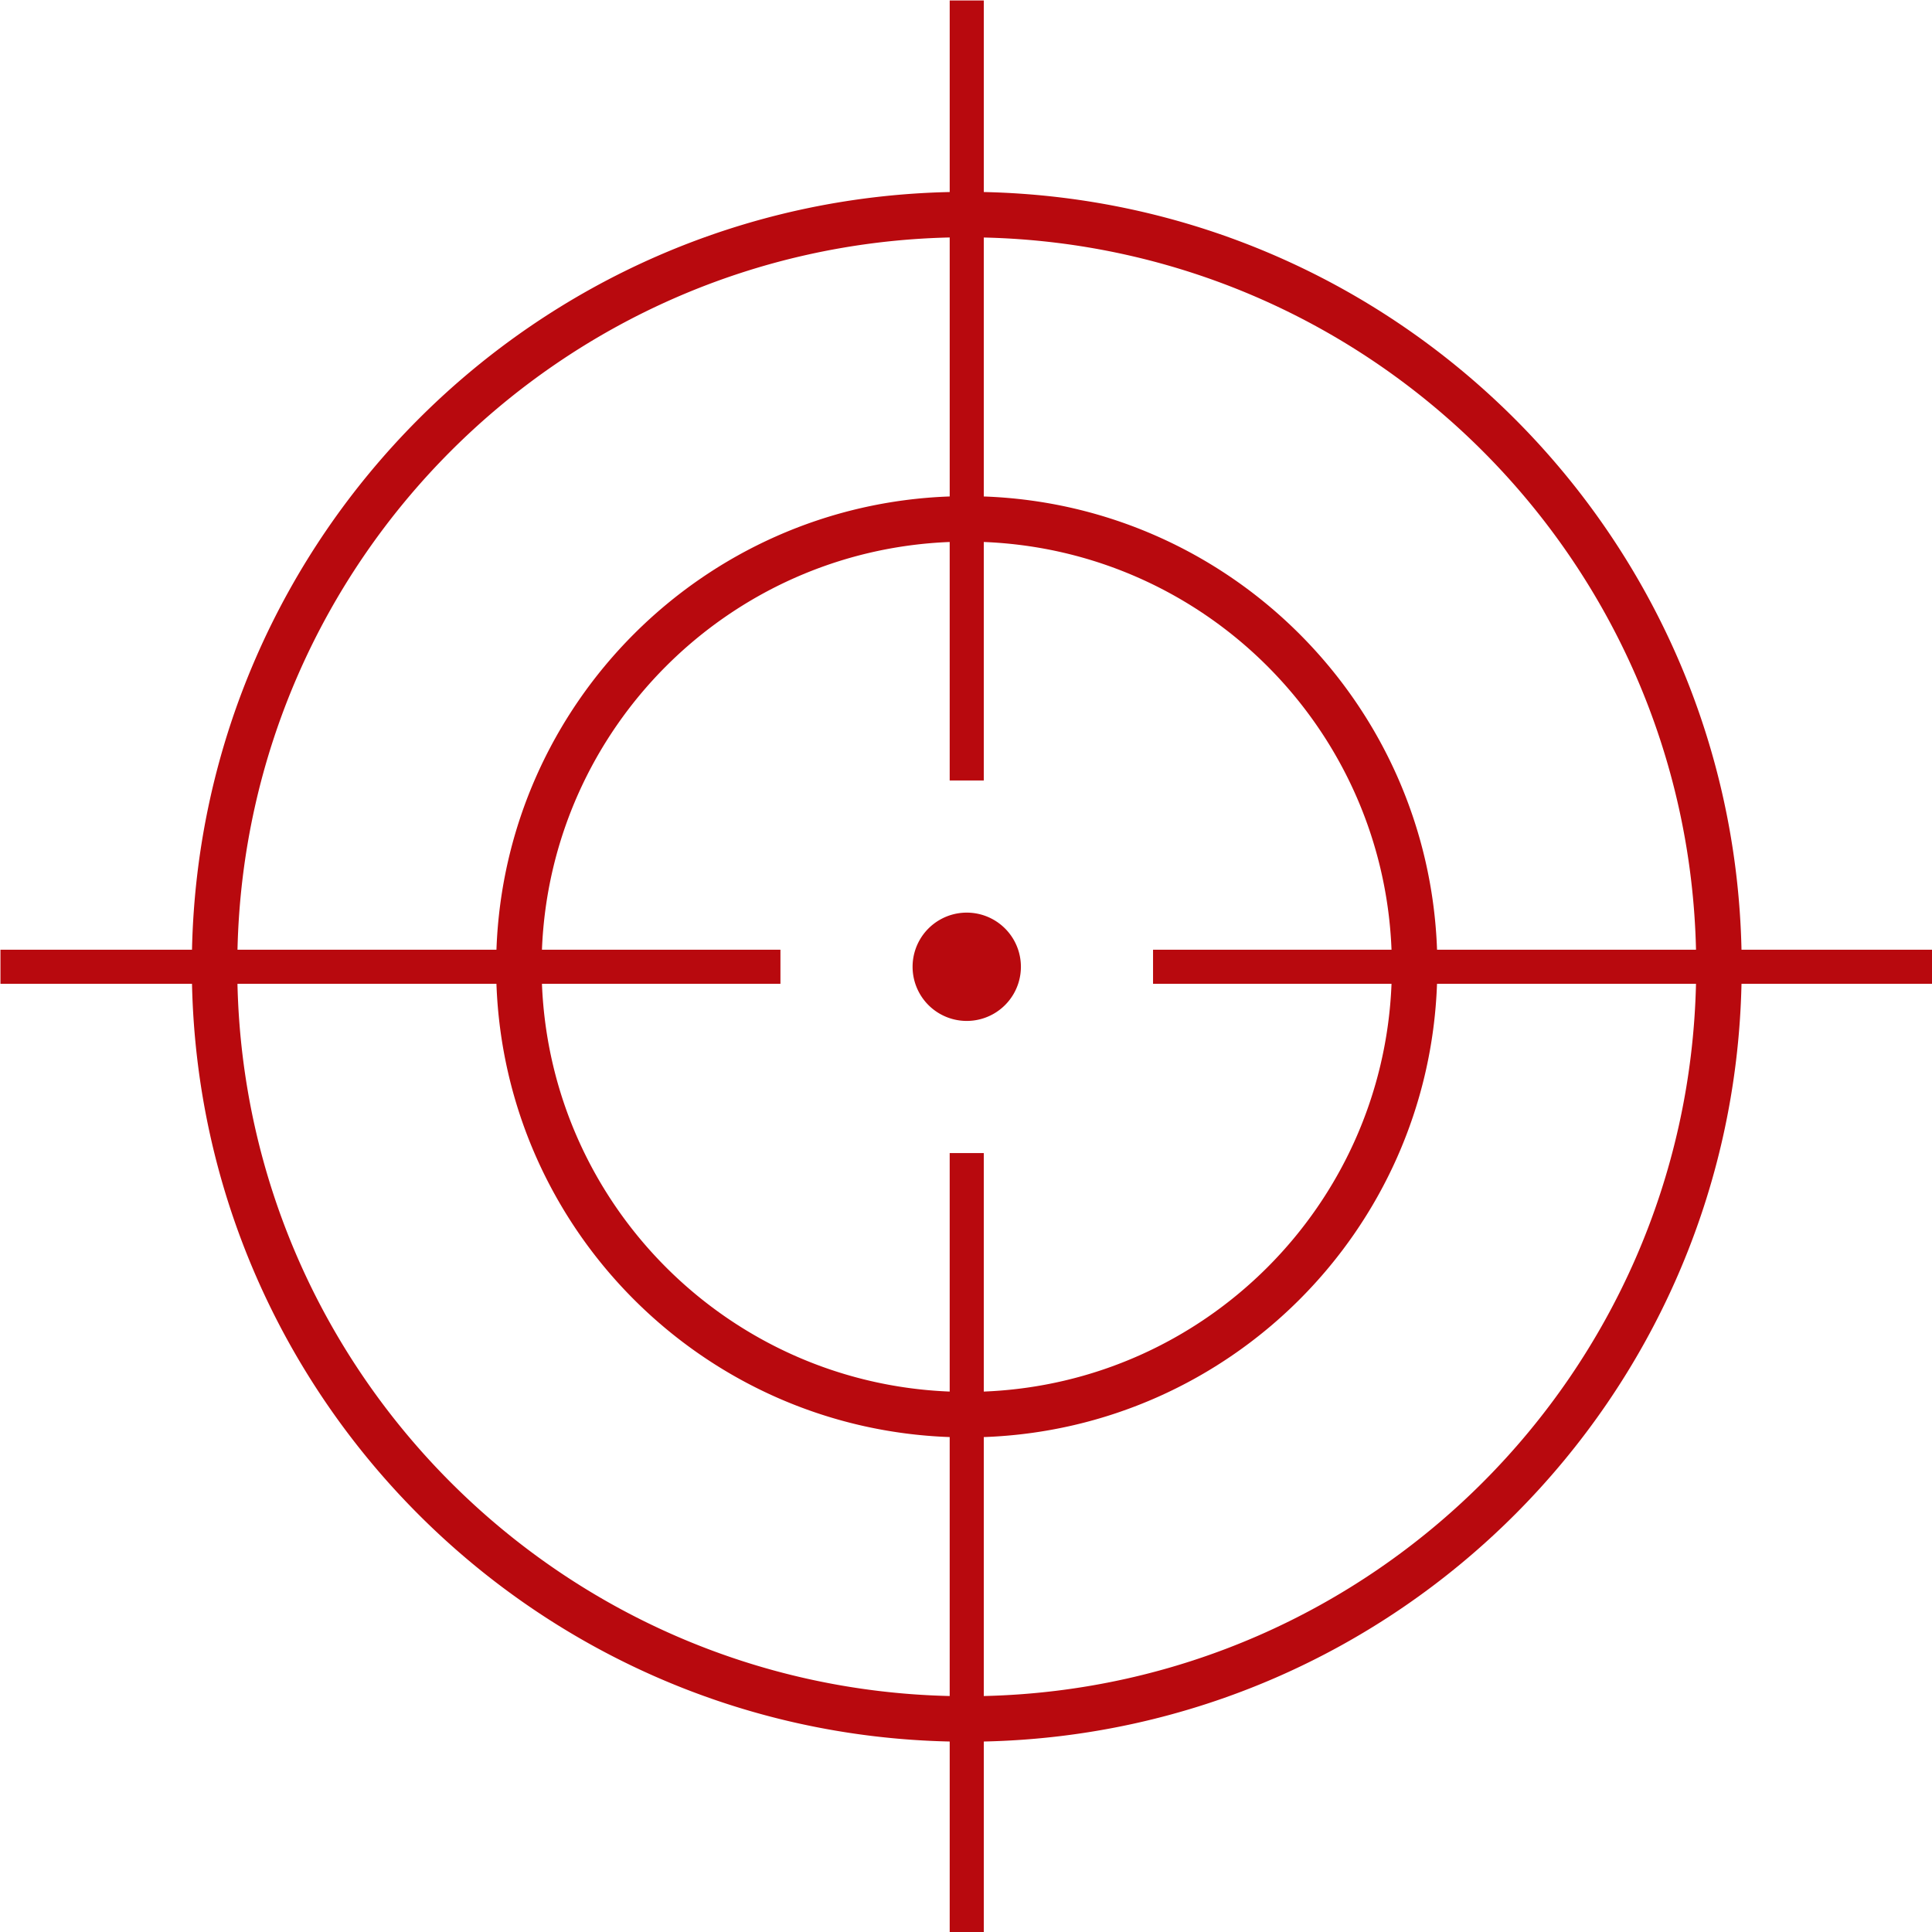
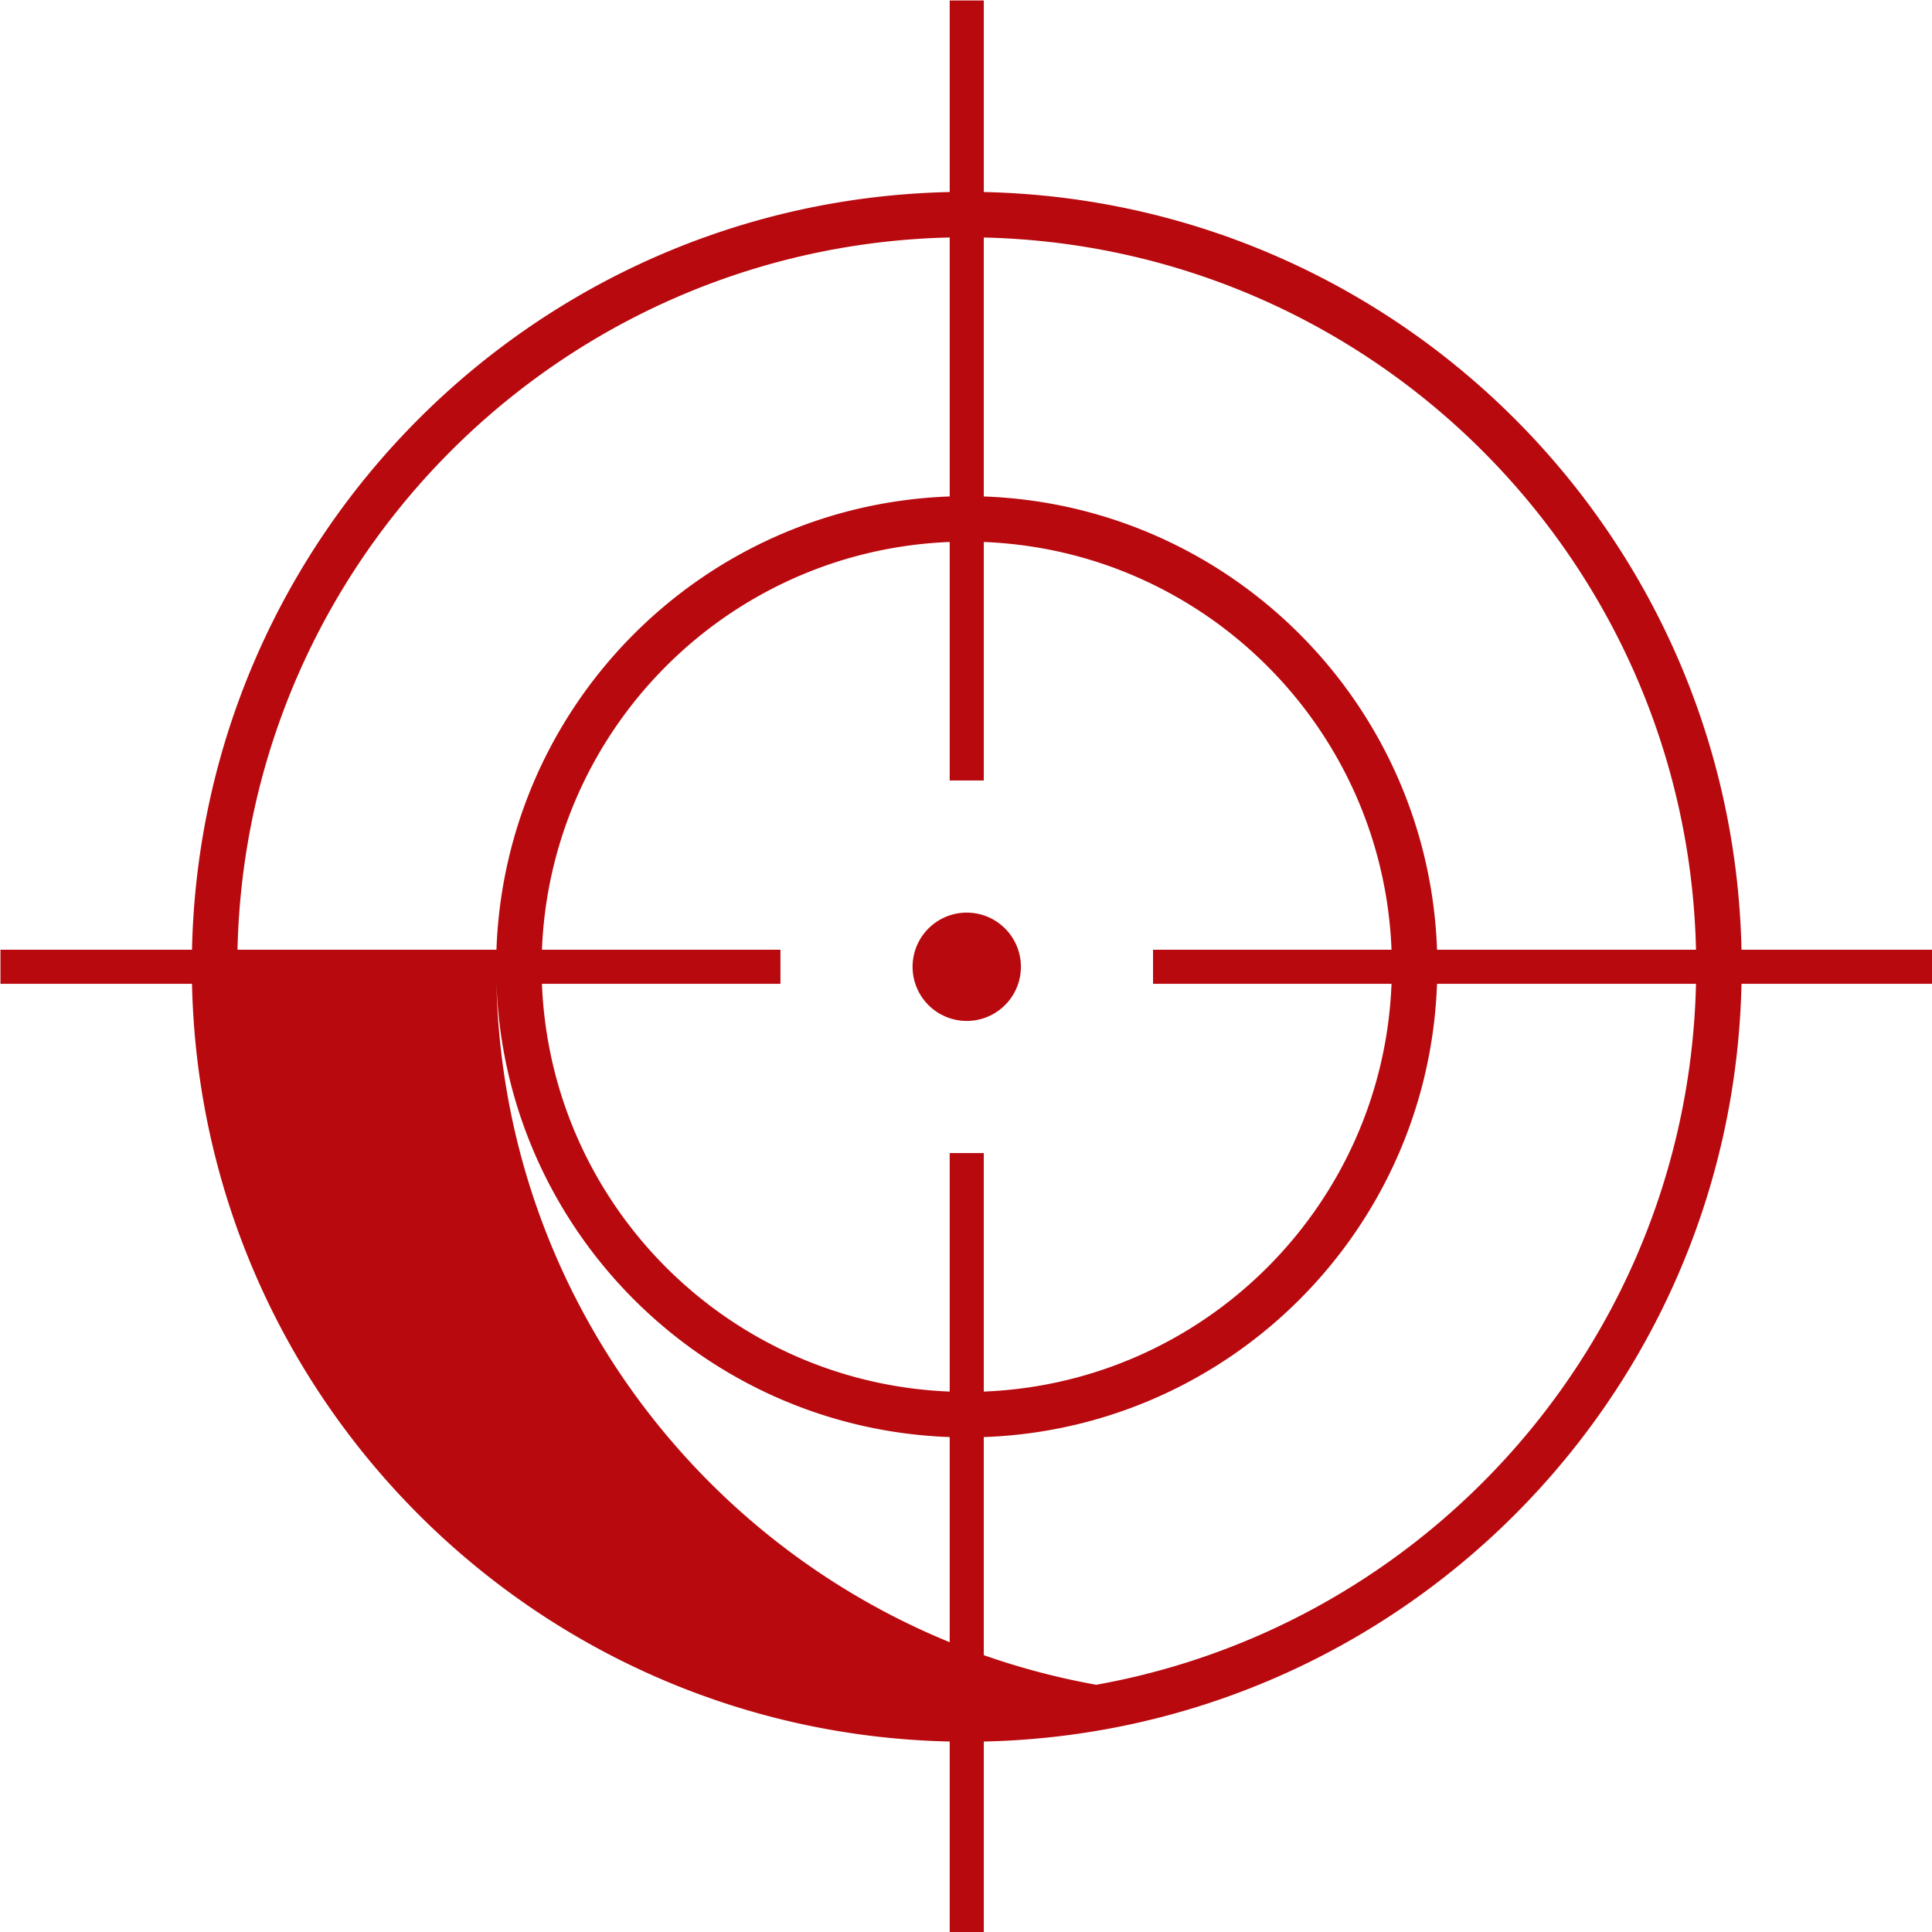
<svg xmlns="http://www.w3.org/2000/svg" fill="none" height="160.6" preserveAspectRatio="xMidYMid meet" style="fill: none" version="1" viewBox="0.7 0.5 160.6 160.6" width="160.6" zoomAndPan="magnify">
  <g id="change1_1">
-     <path d="M145.464 82.282c-.745 34.452-28.53 62.239-62.984 62.984v15.923h-2.835v-15.923c-34.454-.745-62.239-28.53-62.984-62.984H.738v-2.835h15.923c.745-34.454 28.53-62.24 62.984-62.984V.54h2.835v15.923c34.454.745 62.239 28.532 62.984 62.984h15.923v2.835h-15.923Zm-59.9-1.418a4.502 4.502 0 1 1-9.004.001 4.502 4.502 0 0 1 9.004 0Zm-5.92 60.621v-21.527c-20.48-.73-36.948-17.199-37.677-37.678H20.439c.742 32.366 26.838 58.462 59.203 59.204l.002.001Zm0-25.309V96.351h2.834v19.825c18.392-.725 33.169-15.504 33.894-33.894H96.548v-2.835h19.824c-.725-18.392-15.502-33.169-33.894-33.894v19.825h-2.834V45.553c-18.392.725-33.17 15.504-33.894 33.894h19.825v2.835H45.75c.725 18.391 15.502 33.169 33.894 33.894Zm2.834 3.782v21.527c32.367-.742 58.462-26.839 59.204-59.203h-21.528c-.729 20.479-17.198 36.948-37.677 37.677l.001-.001ZM20.441 79.446h21.527c.73-20.48 17.198-36.948 37.677-37.677V20.24c-32.365.742-58.461 26.838-59.203 59.203l-.002.002Zm62.037-59.204V41.77c20.48.729 36.949 17.198 37.678 37.677h21.527c-.742-32.365-26.838-58.462-59.203-59.203l-.002-.002Z" fill="#b8090e" />
+     <path d="M145.464 82.282c-.745 34.452-28.53 62.239-62.984 62.984v15.923h-2.835v-15.923c-34.454-.745-62.239-28.53-62.984-62.984H.738v-2.835h15.923c.745-34.454 28.53-62.24 62.984-62.984V.54h2.835v15.923c34.454.745 62.239 28.532 62.984 62.984h15.923v2.835h-15.923Zm-59.9-1.418a4.502 4.502 0 1 1-9.004.001 4.502 4.502 0 0 1 9.004 0Zm-5.92 60.621v-21.527c-20.48-.73-36.948-17.199-37.677-37.678c.742 32.366 26.838 58.462 59.203 59.204l.002.001Zm0-25.309V96.351h2.834v19.825c18.392-.725 33.169-15.504 33.894-33.894H96.548v-2.835h19.824c-.725-18.392-15.502-33.169-33.894-33.894v19.825h-2.834V45.553c-18.392.725-33.17 15.504-33.894 33.894h19.825v2.835H45.75c.725 18.391 15.502 33.169 33.894 33.894Zm2.834 3.782v21.527c32.367-.742 58.462-26.839 59.204-59.203h-21.528c-.729 20.479-17.198 36.948-37.677 37.677l.001-.001ZM20.441 79.446h21.527c.73-20.48 17.198-36.948 37.677-37.677V20.24c-32.365.742-58.461 26.838-59.203 59.203l-.002.002Zm62.037-59.204V41.77c20.48.729 36.949 17.198 37.678 37.677h21.527c-.742-32.365-26.838-58.462-59.203-59.203l-.002-.002Z" fill="#b8090e" />
  </g>
</svg>